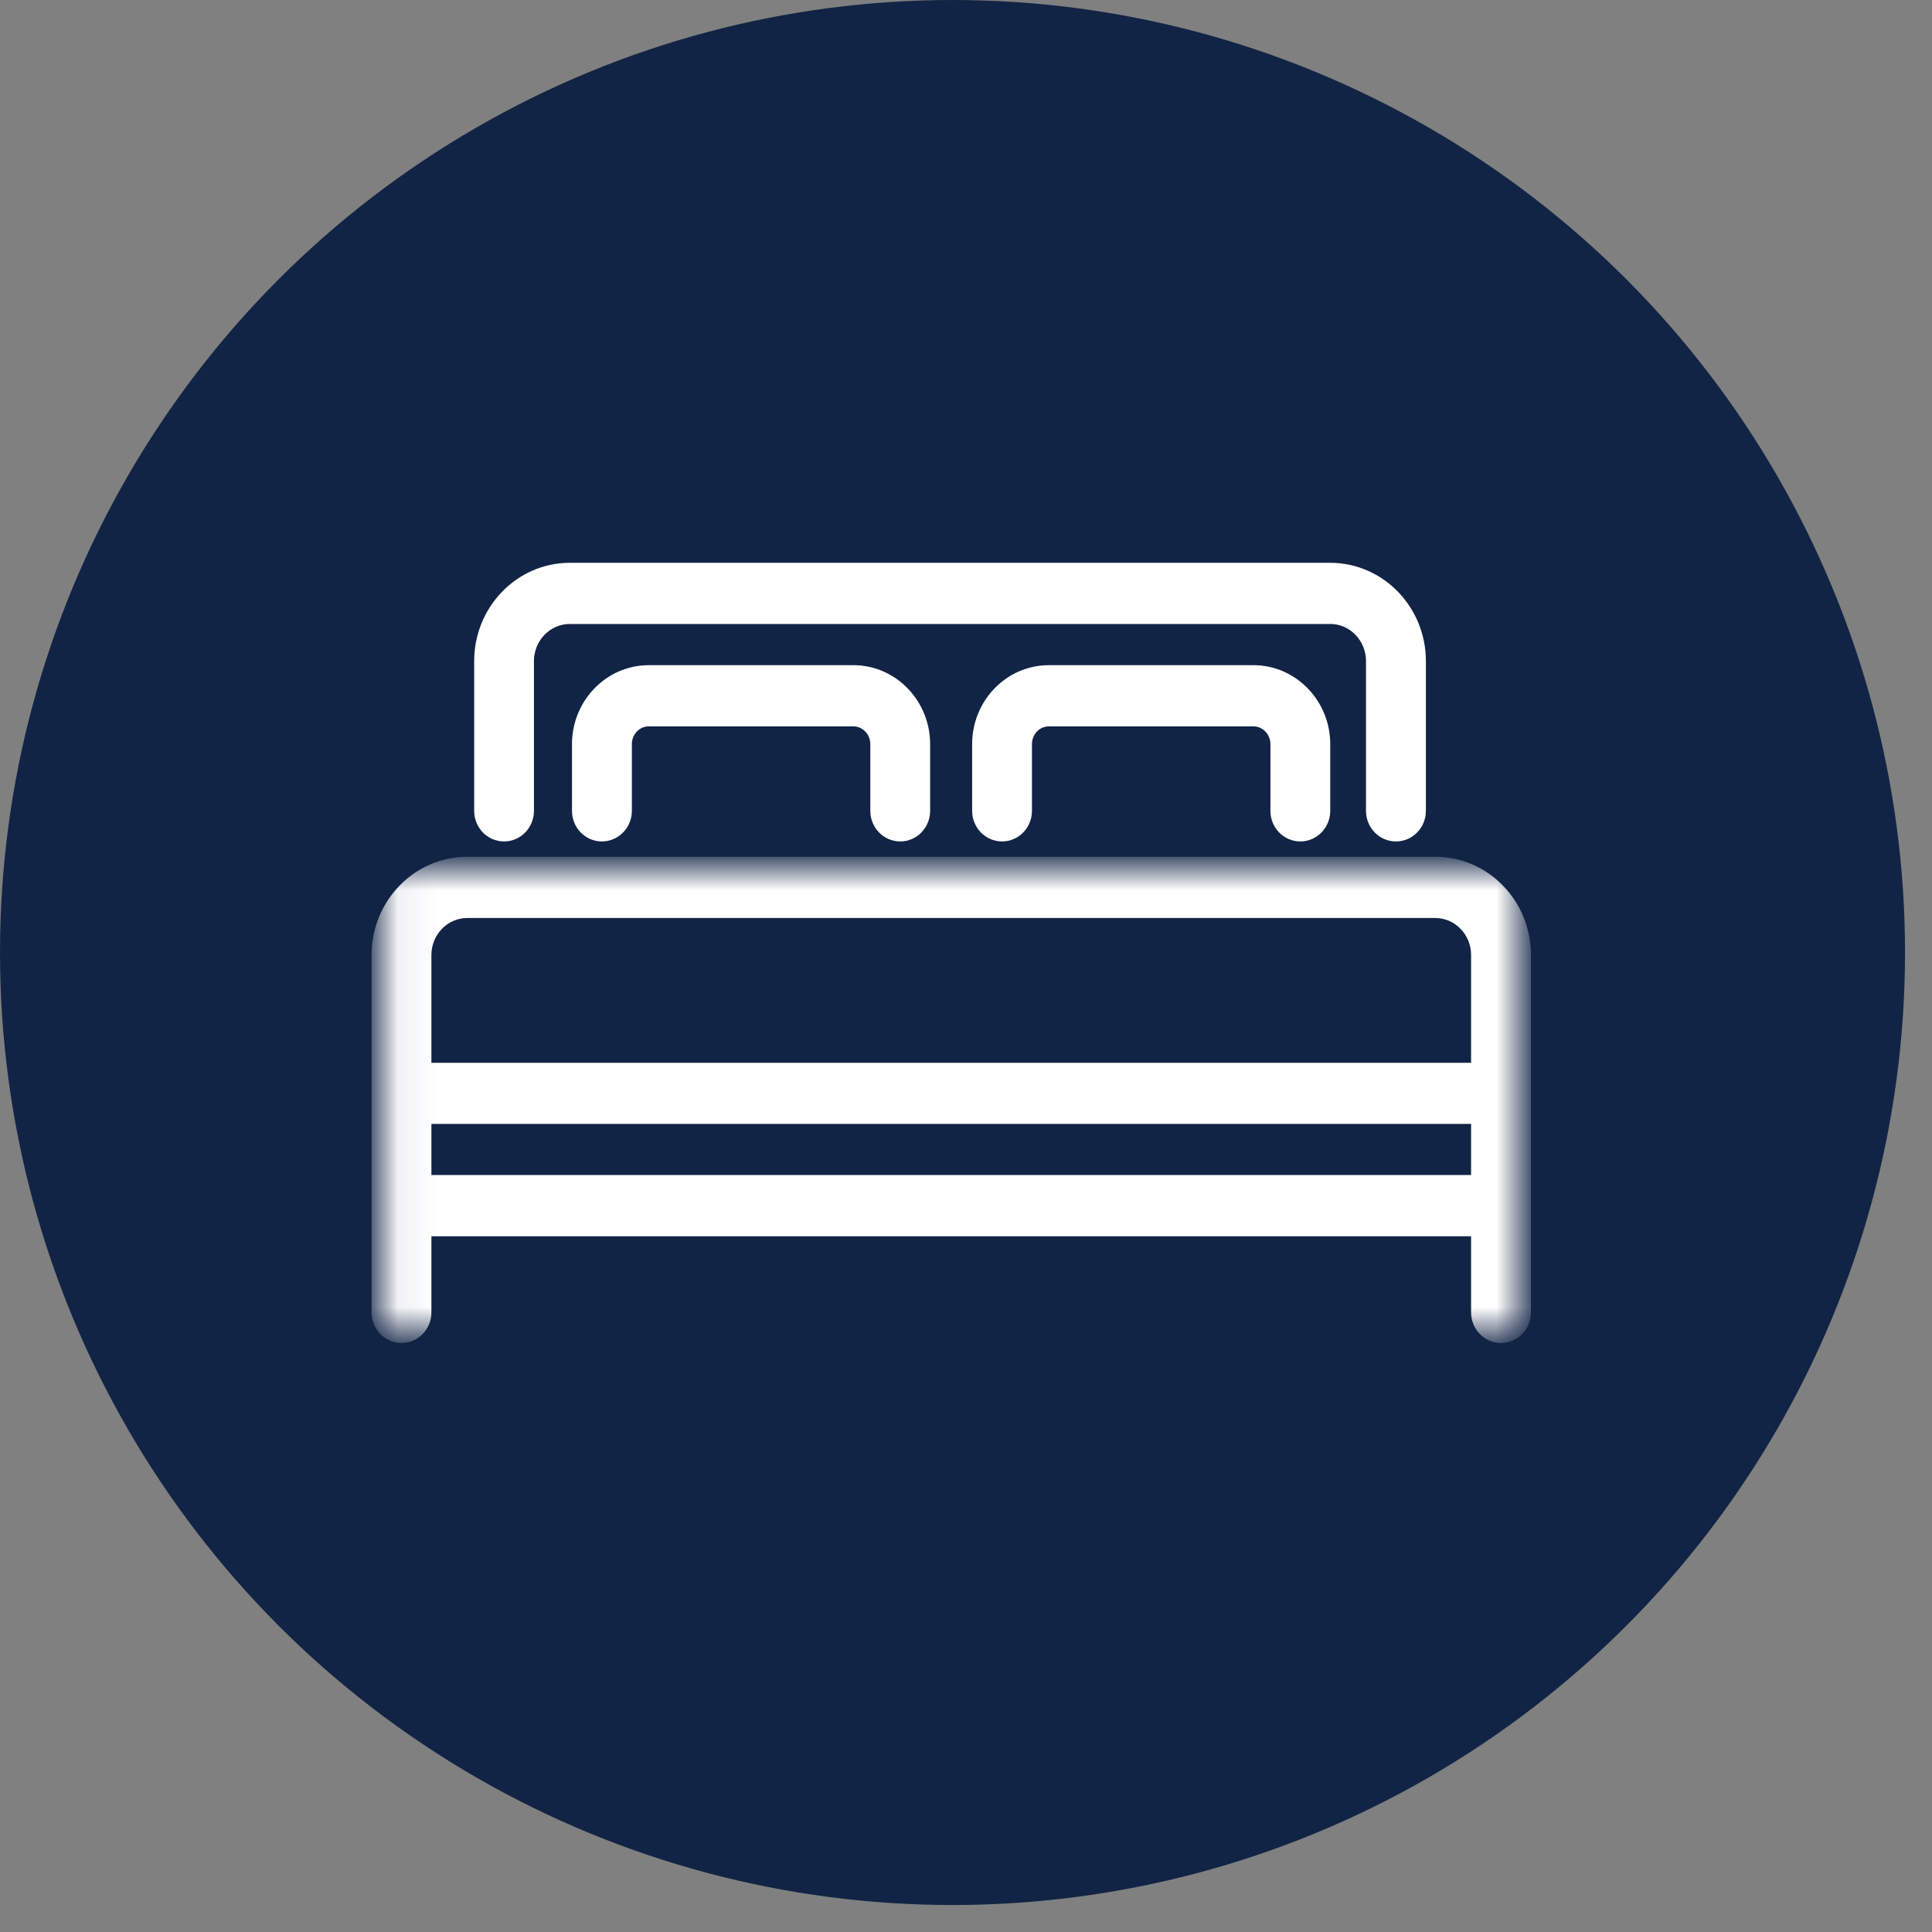
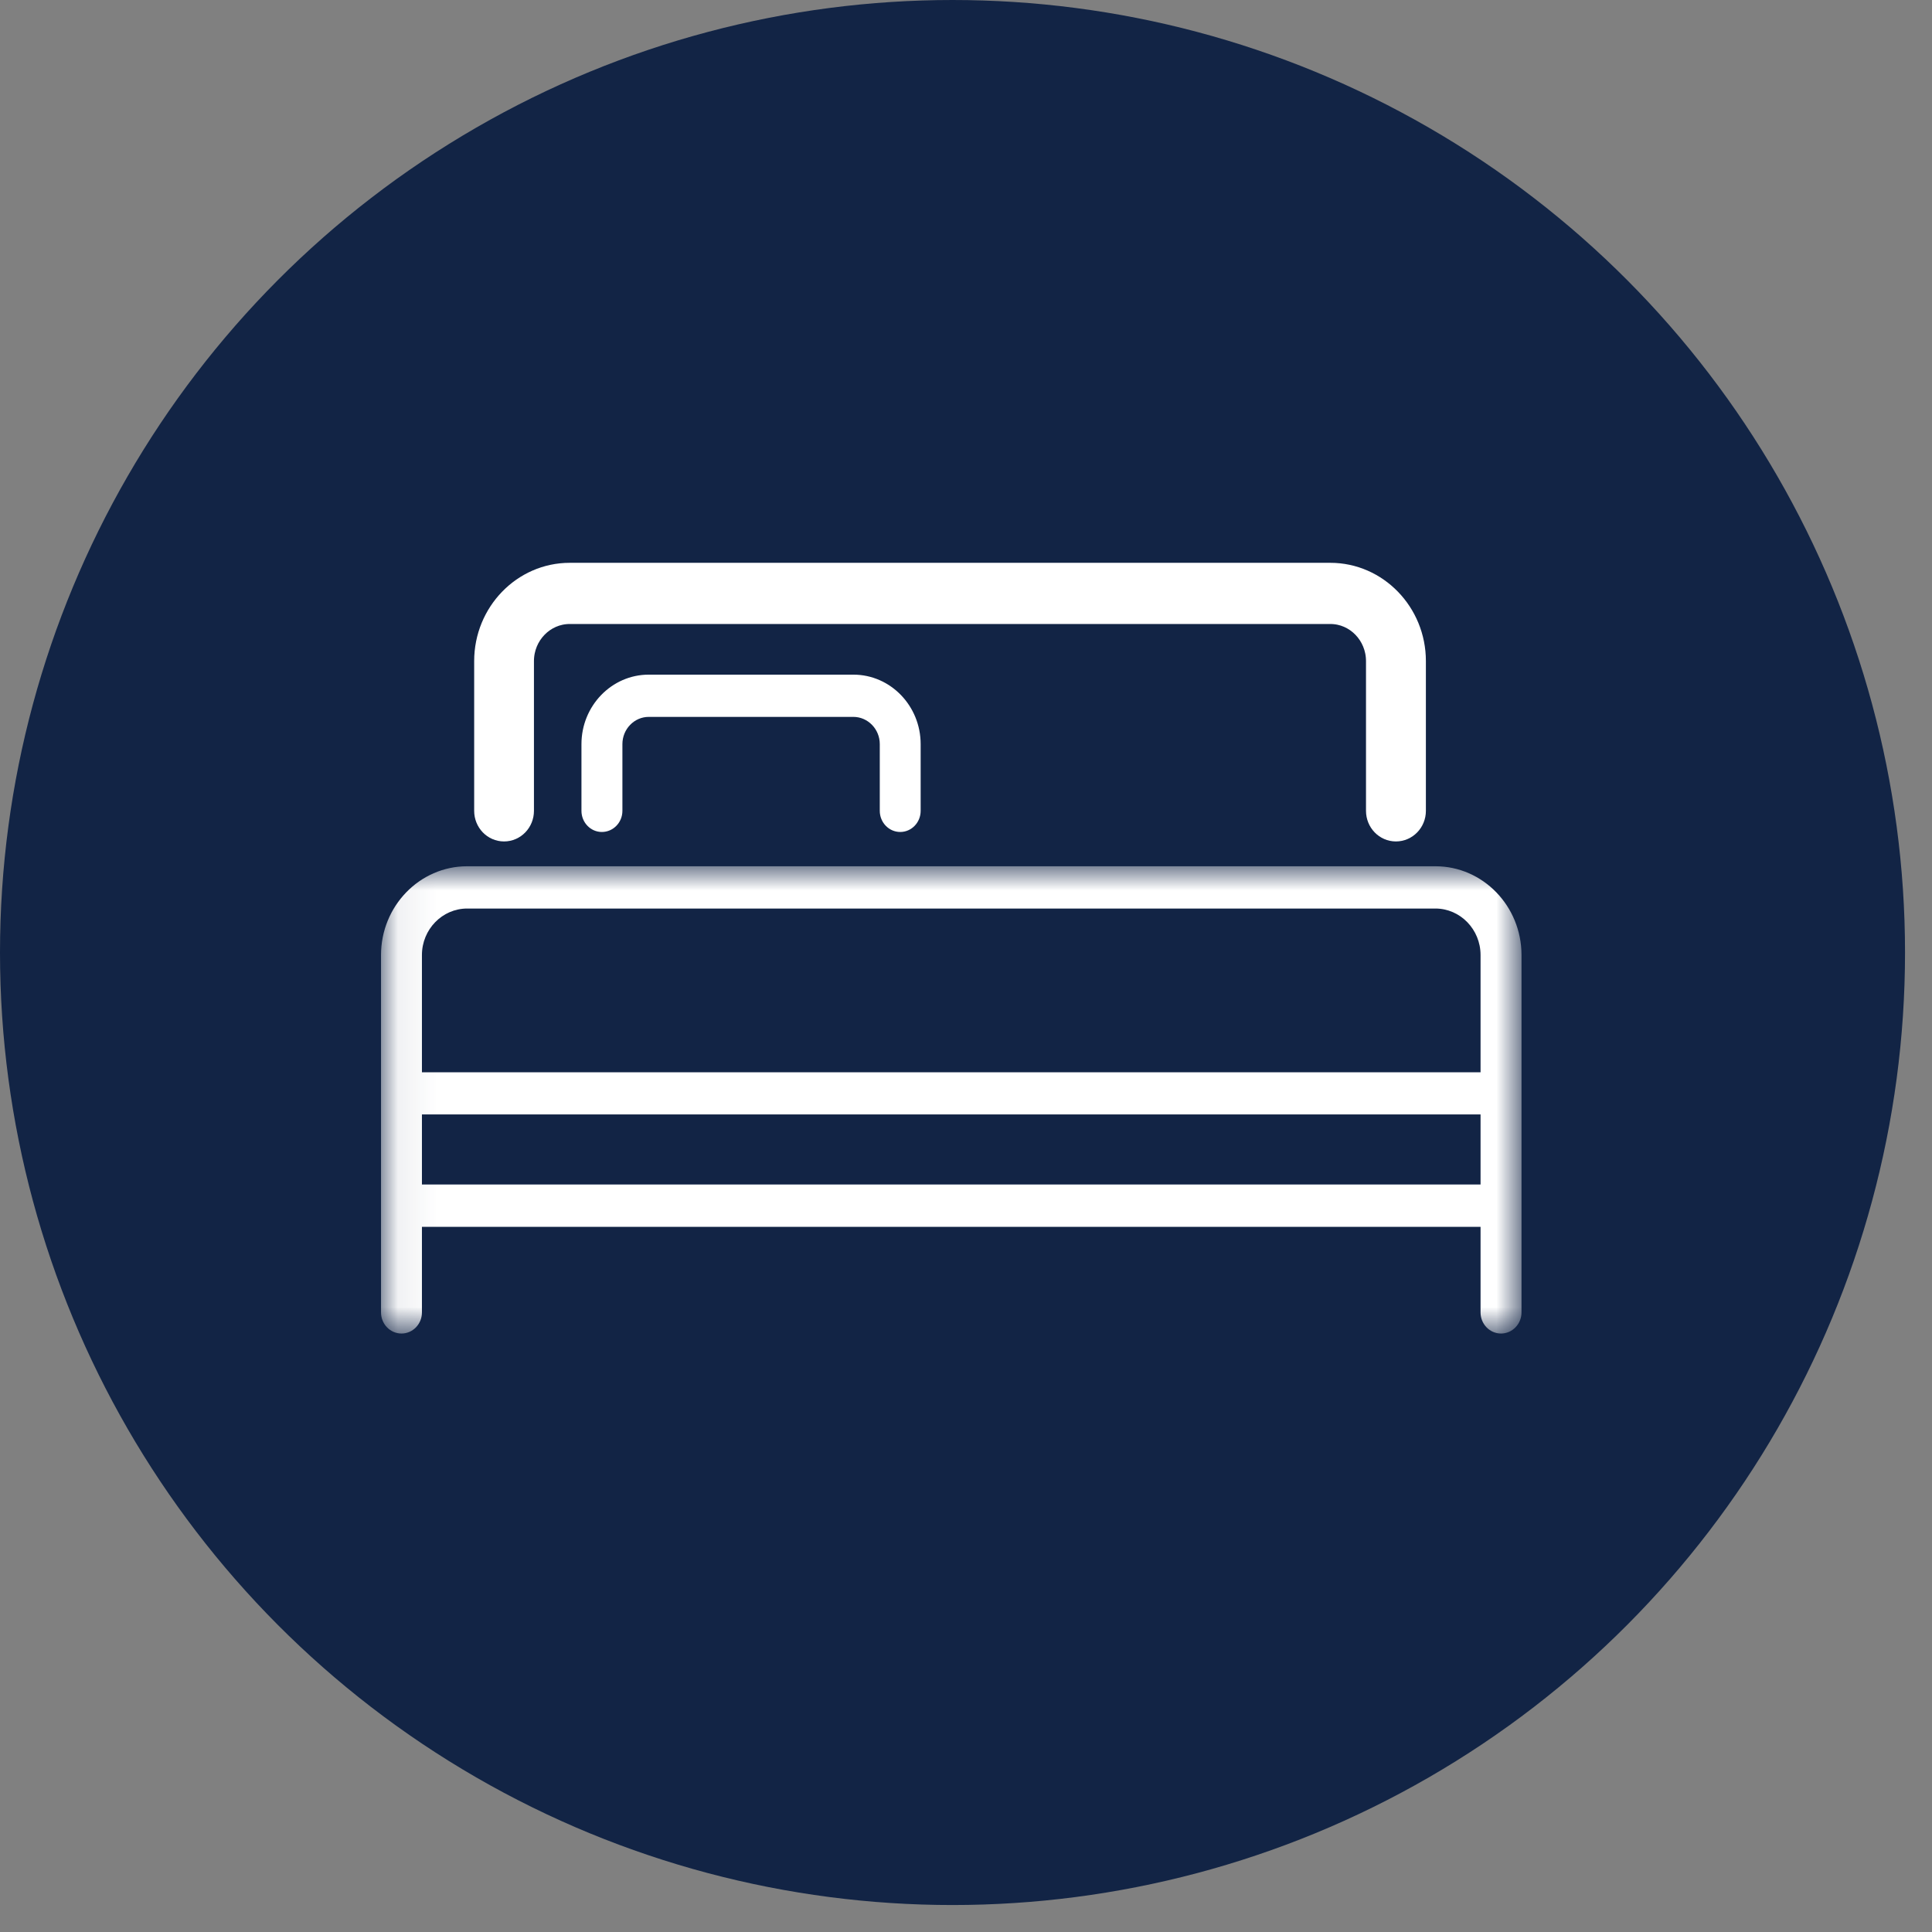
<svg xmlns="http://www.w3.org/2000/svg" width="51" height="51" viewBox="0 0 51 51" fill="none">
  <rect x="0" y="0" width="51" height="51" fill="#808080" stroke="none" />
  <g id="Group 15">
    <g id="Group 5">
      <circle id="Oval" cx="25.144" cy="25.144" r="25.144" fill="#122445" />
    </g>
    <g id="Bed">
      <g id="HomeIcon-Bedroom">
        <g id="Group 3">
          <mask id="mask0_566_3502" style="mask-type:luminance" maskUnits="userSpaceOnUse" x="10" y="22" width="31" height="14">
            <path id="Clip 2" fill-rule="evenodd" clip-rule="evenodd" d="M10.063 22.867H40.164V35.197H10.063V22.867Z" fill="white" />
          </mask>
          <g mask="url(#mask0_566_3502)">
            <g id="Fill 1">
              <path fill-rule="evenodd" clip-rule="evenodd" d="M11.138 31.268H39.083V29.418H11.138V31.268ZM12.332 23.983H37.891C38.547 23.983 39.083 24.534 39.083 25.21V28.306H11.138V25.21C11.138 24.534 11.674 23.983 12.332 23.983ZM37.891 22.867H12.332C11.078 22.867 10.058 23.919 10.058 25.21V34.645C10.058 34.952 10.3 35.202 10.598 35.202C10.897 35.202 11.138 34.952 11.138 34.645V32.385H39.083V34.645C39.083 34.952 39.325 35.202 39.623 35.202C39.921 35.202 40.164 34.952 40.164 34.645V25.21C40.164 23.919 39.145 22.867 37.891 22.867Z" fill="white" />
-               <path d="M11.138 31.268H10.888V31.518H11.138V31.268ZM39.083 31.268V31.518H39.333V31.268H39.083ZM39.083 29.418H39.333V29.168H39.083V29.418ZM11.138 29.418V29.168H10.888V29.418H11.138ZM39.083 28.306V28.556H39.333V28.306H39.083ZM11.138 28.306H10.888V28.556H11.138V28.306ZM11.138 32.385V32.135H10.888V32.385H11.138ZM39.083 32.385H39.333V32.135H39.083V32.385ZM11.138 31.518H39.083V31.018H11.138V31.518ZM39.333 31.268V29.418H38.833V31.268H39.333ZM39.083 29.168H11.138V29.668H39.083V29.168ZM10.888 29.418V31.268H11.388V29.418H10.888ZM12.332 24.233H37.891V23.733H12.332V24.233ZM37.891 24.233C38.402 24.233 38.833 24.665 38.833 25.21H39.333C39.333 24.403 38.692 23.733 37.891 23.733V24.233ZM38.833 25.21V28.306H39.333V25.21H38.833ZM39.083 28.056H11.138V28.556H39.083V28.056ZM11.388 28.306V25.21H10.888V28.306H11.388ZM11.388 25.21C11.388 24.666 11.819 24.233 12.332 24.233V23.733C11.53 23.733 10.888 24.402 10.888 25.21H11.388ZM37.891 22.617H12.332V23.117H37.891V22.617ZM12.332 22.617C10.932 22.617 9.808 23.788 9.808 25.21H10.308C10.308 24.049 11.223 23.117 12.332 23.117V22.617ZM9.808 25.21V34.645H10.308V25.21H9.808ZM9.808 34.645C9.808 35.083 10.156 35.452 10.598 35.452V34.952C10.445 34.952 10.308 34.821 10.308 34.645H9.808ZM10.598 35.452C11.043 35.452 11.388 35.081 11.388 34.645H10.888C10.888 34.822 10.751 34.952 10.598 34.952V35.452ZM11.388 34.645V32.385H10.888V34.645H11.388ZM11.138 32.635H39.083V32.135H11.138V32.635ZM38.833 32.385V34.645H39.333V32.385H38.833ZM38.833 34.645C38.833 35.082 39.179 35.452 39.623 35.452V34.952C39.47 34.952 39.333 34.821 39.333 34.645H38.833ZM39.623 35.452C40.066 35.452 40.414 35.083 40.414 34.645H39.914C39.914 34.821 39.776 34.952 39.623 34.952V35.452ZM40.414 34.645V25.21H39.914V34.645H40.414ZM40.414 25.21C40.414 23.788 39.29 22.617 37.891 22.617V23.117C38.999 23.117 39.914 24.049 39.914 25.21H40.414Z" fill="white" />
            </g>
          </g>
        </g>
        <g id="Fill 4">
          <path fill-rule="evenodd" clip-rule="evenodd" d="M13.306 21.962C13.605 21.962 13.845 21.712 13.845 21.404V17.451C13.845 16.774 14.381 16.222 15.039 16.222H35.118C35.775 16.222 36.309 16.774 36.309 17.451V21.404C36.309 21.712 36.55 21.962 36.849 21.962C37.148 21.962 37.39 21.712 37.39 21.404V17.451C37.39 16.159 36.369 15.107 35.118 15.107H15.039C13.787 15.107 12.767 16.159 12.767 17.451V21.404C12.767 21.712 13.006 21.962 13.306 21.962Z" fill="white" />
          <path d="M13.306 21.962C13.605 21.962 13.845 21.712 13.845 21.404V17.451C13.845 16.774 14.381 16.222 15.039 16.222H35.118C35.775 16.222 36.309 16.774 36.309 17.451V21.404C36.309 21.712 36.55 21.962 36.849 21.962C37.148 21.962 37.39 21.712 37.39 21.404V17.451C37.39 16.159 36.369 15.107 35.118 15.107H15.039C13.787 15.107 12.767 16.159 12.767 17.451V21.404C12.767 21.712 13.006 21.962 13.306 21.962" stroke="white" stroke-width="0.5" />
        </g>
        <g id="Fill 5">
          <path fill-rule="evenodd" clip-rule="evenodd" d="M23.764 21.962C24.062 21.962 24.303 21.712 24.303 21.404V19.643C24.303 18.633 23.507 17.809 22.527 17.809H17.125C16.146 17.809 15.349 18.633 15.349 19.643V21.404C15.349 21.712 15.59 21.962 15.887 21.962C16.188 21.962 16.43 21.712 16.43 21.404V19.643C16.43 19.246 16.743 18.924 17.125 18.924H22.527C22.909 18.924 23.224 19.246 23.224 19.643V21.404C23.224 21.712 23.465 21.962 23.764 21.962Z" fill="white" />
-           <path d="M23.764 21.962C24.062 21.962 24.303 21.712 24.303 21.404V19.643C24.303 18.633 23.507 17.809 22.527 17.809H17.125C16.146 17.809 15.349 18.633 15.349 19.643V21.404C15.349 21.712 15.59 21.962 15.887 21.962C16.188 21.962 16.43 21.712 16.43 21.404V19.643C16.43 19.246 16.743 18.924 17.125 18.924H22.527C22.909 18.924 23.224 19.246 23.224 19.643V21.404C23.224 21.712 23.465 21.962 23.764 21.962" stroke="white" stroke-width="0.5" />
        </g>
        <g id="Fill 6">
-           <path fill-rule="evenodd" clip-rule="evenodd" d="M34.325 21.962C34.622 21.962 34.865 21.712 34.865 21.404V19.643C34.865 18.633 34.067 17.809 33.087 17.809H27.687C26.707 17.809 25.912 18.633 25.912 19.643V21.404C25.912 21.712 26.154 21.962 26.452 21.962C26.75 21.962 26.991 21.712 26.991 21.404V19.643C26.991 19.246 27.304 18.924 27.687 18.924H33.087C33.47 18.924 33.786 19.246 33.786 19.643V21.404C33.786 21.712 34.026 21.962 34.325 21.962Z" fill="white" />
-           <path d="M34.325 21.962C34.622 21.962 34.865 21.712 34.865 21.404V19.643C34.865 18.633 34.067 17.809 33.087 17.809H27.687C26.707 17.809 25.912 18.633 25.912 19.643V21.404C25.912 21.712 26.154 21.962 26.452 21.962C26.75 21.962 26.991 21.712 26.991 21.404V19.643C26.991 19.246 27.304 18.924 27.687 18.924H33.087C33.47 18.924 33.786 19.246 33.786 19.643V21.404C33.786 21.712 34.026 21.962 34.325 21.962" stroke="white" stroke-width="0.5" />
-         </g>
+           </g>
      </g>
    </g>
  </g>
</svg>